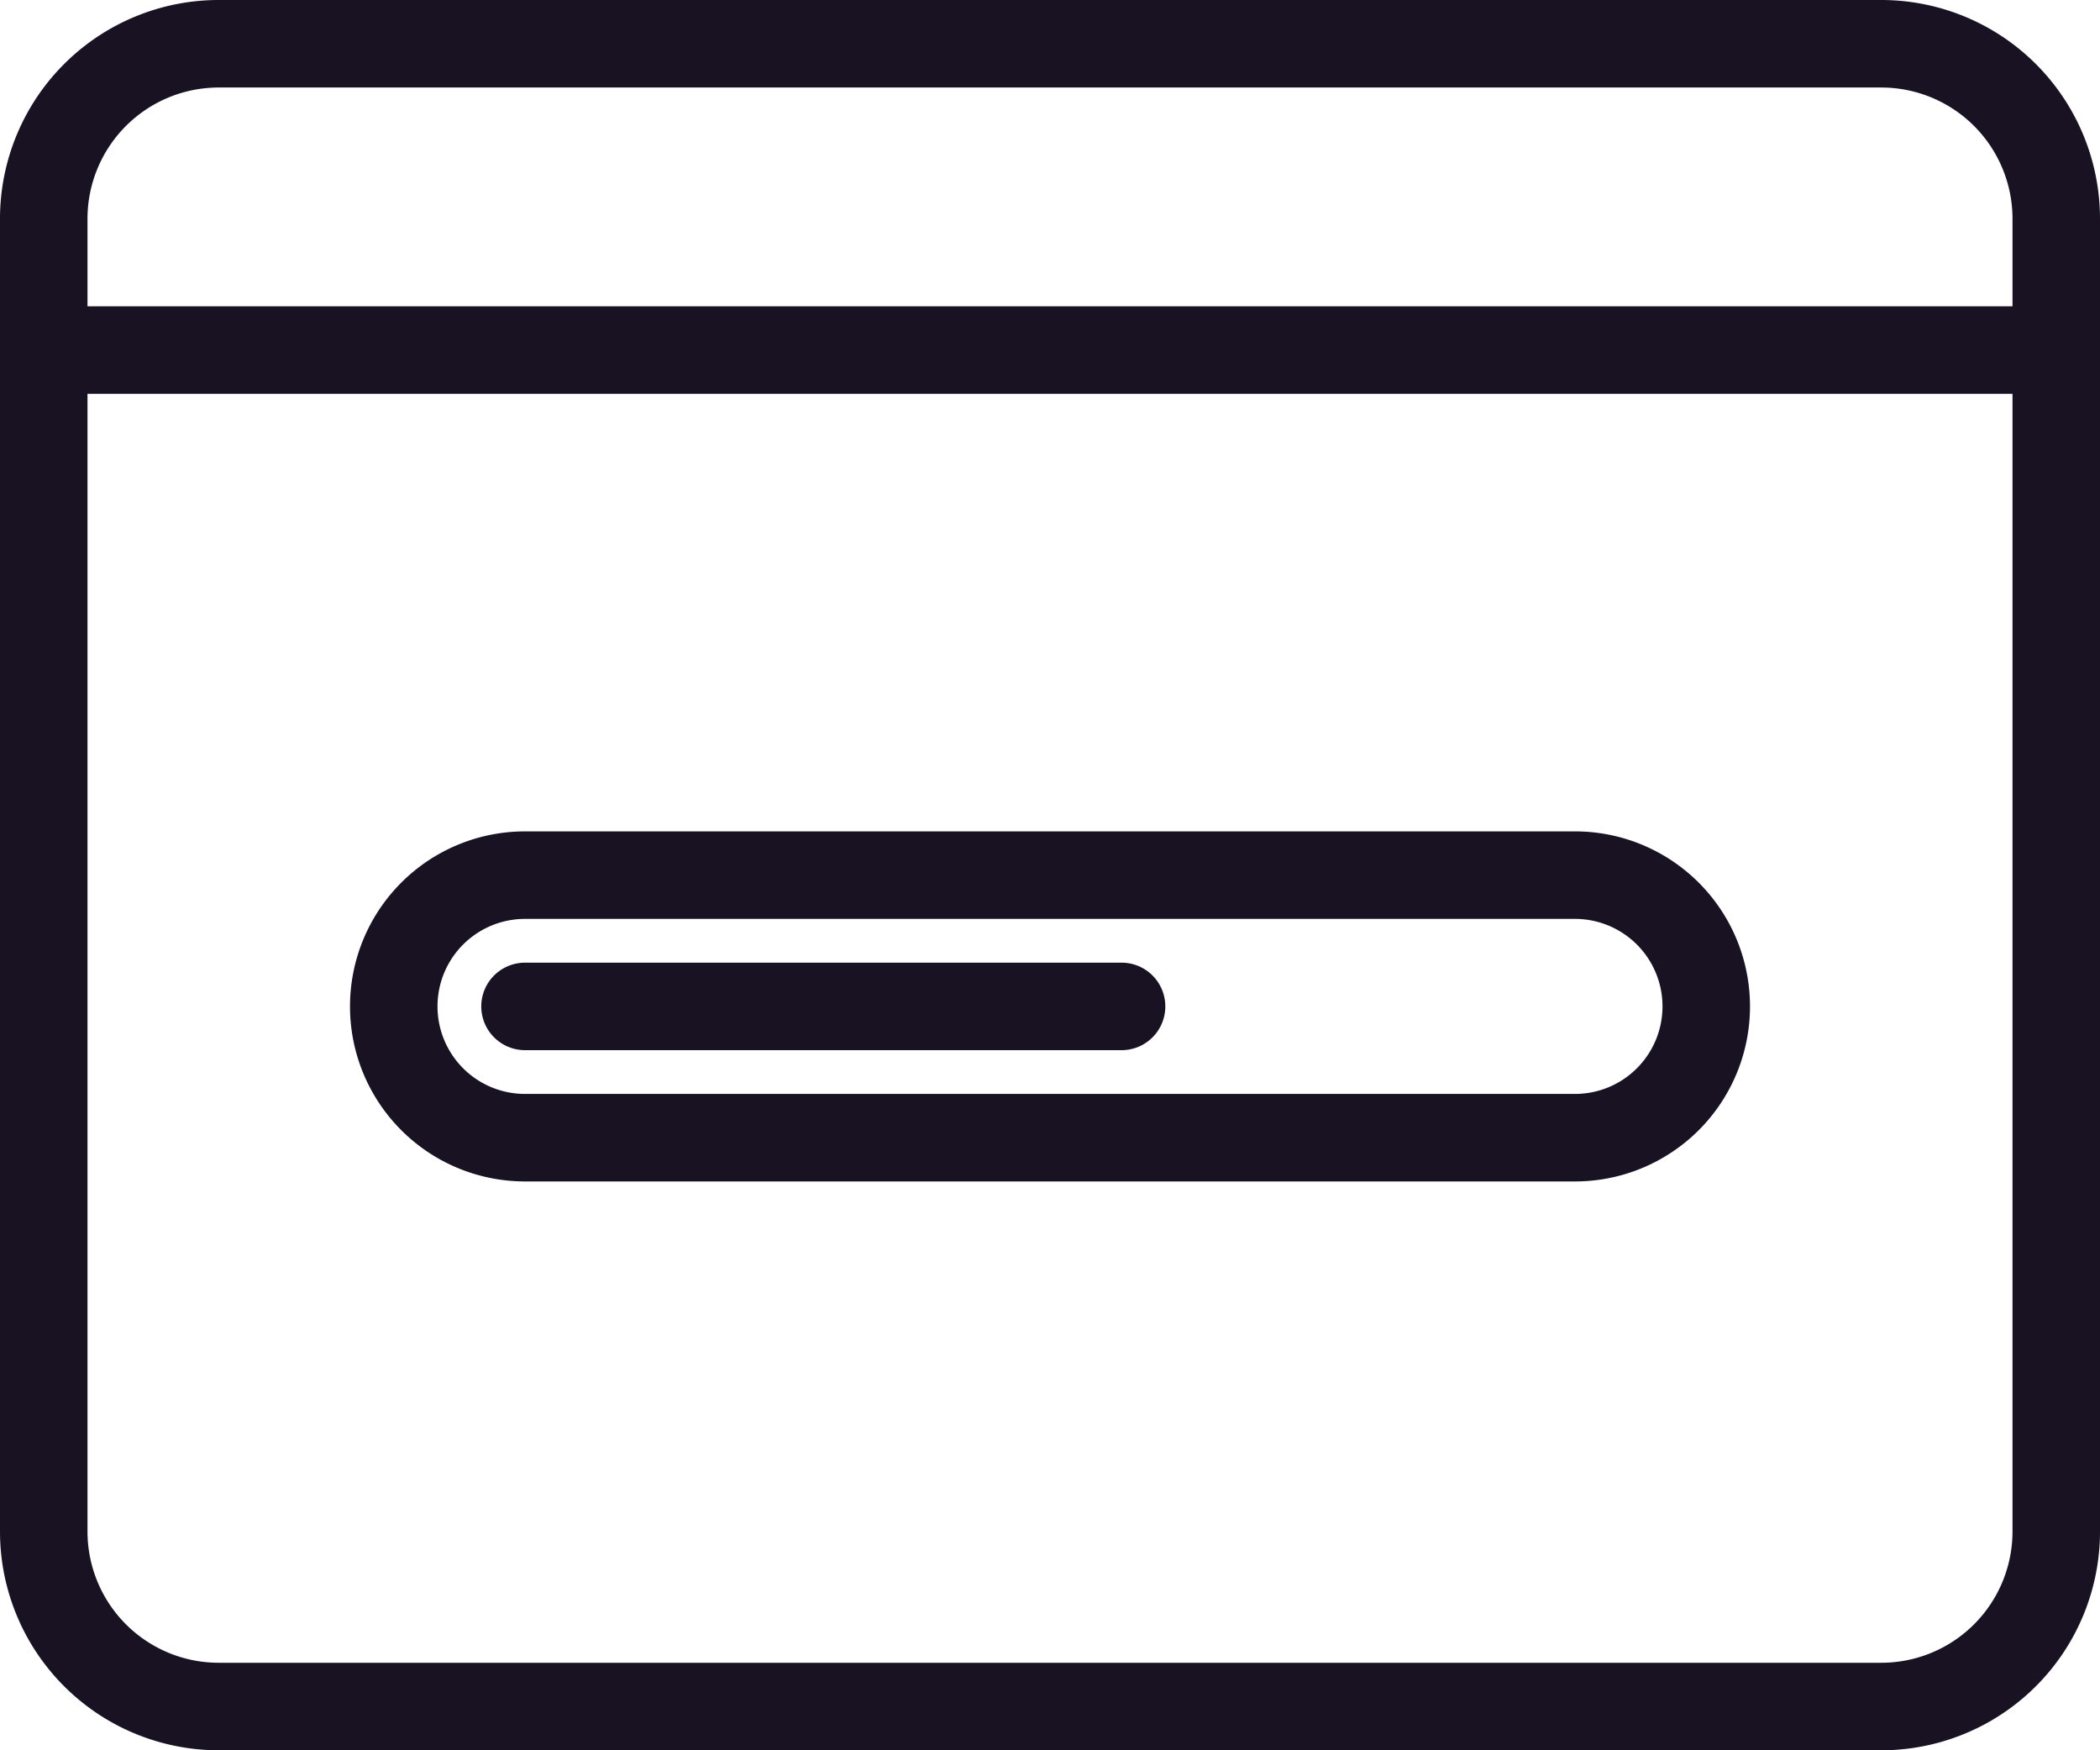
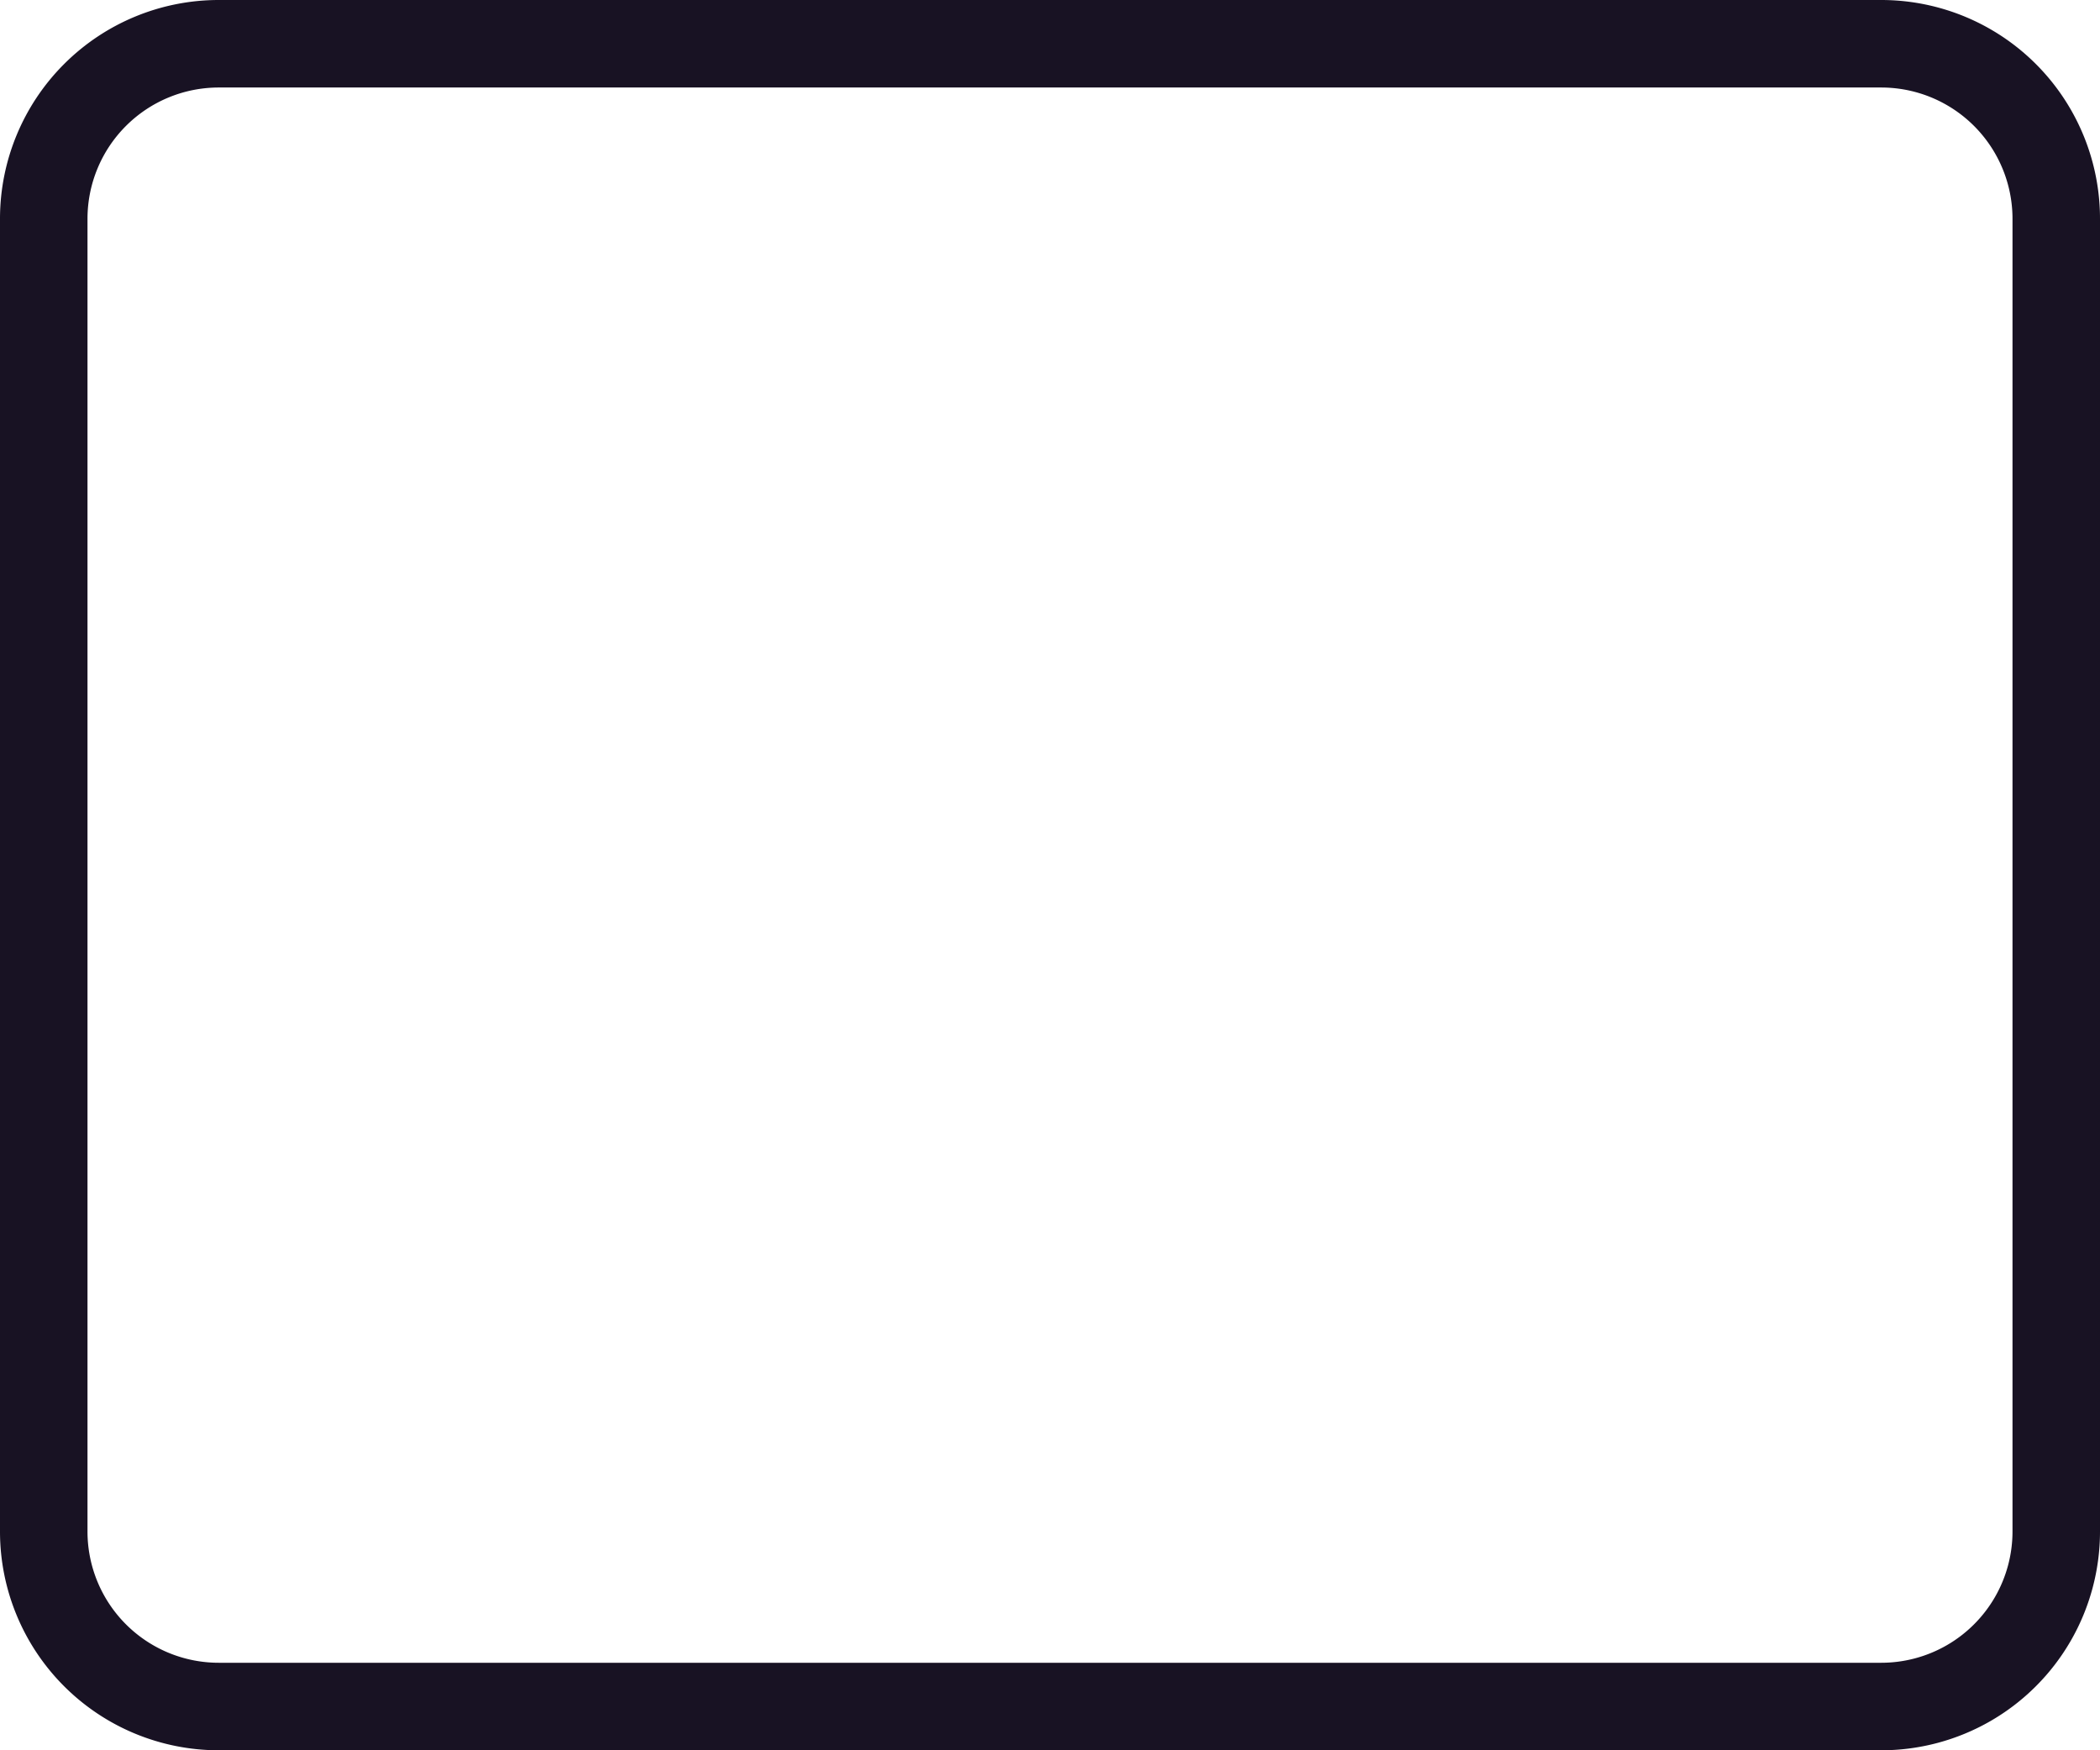
<svg xmlns="http://www.w3.org/2000/svg" width="48" height="40" viewBox="0 0 48 40" fill="none">
  <path clip-rule="evenodd" d="M1 5a4 4 0 014-4h38a4 4 0 014 4v30a4 4 0 01-4 4H5a4 4 0 01-4-4V5z" stroke="#181223" stroke-width="2" />
-   <path d="M0 8h48" stroke="#181223" stroke-width="2" />
-   <path clip-rule="evenodd" d="M9 23a3 3 0 013-3h24a3 3 0 013 3h0a3 3 0 01-3 3H12a3 3 0 01-3-3h0z" stroke="#181223" stroke-width="2" />
-   <path d="M12 23h13.636" stroke="#181223" stroke-width="2" stroke-linecap="round" />
</svg>